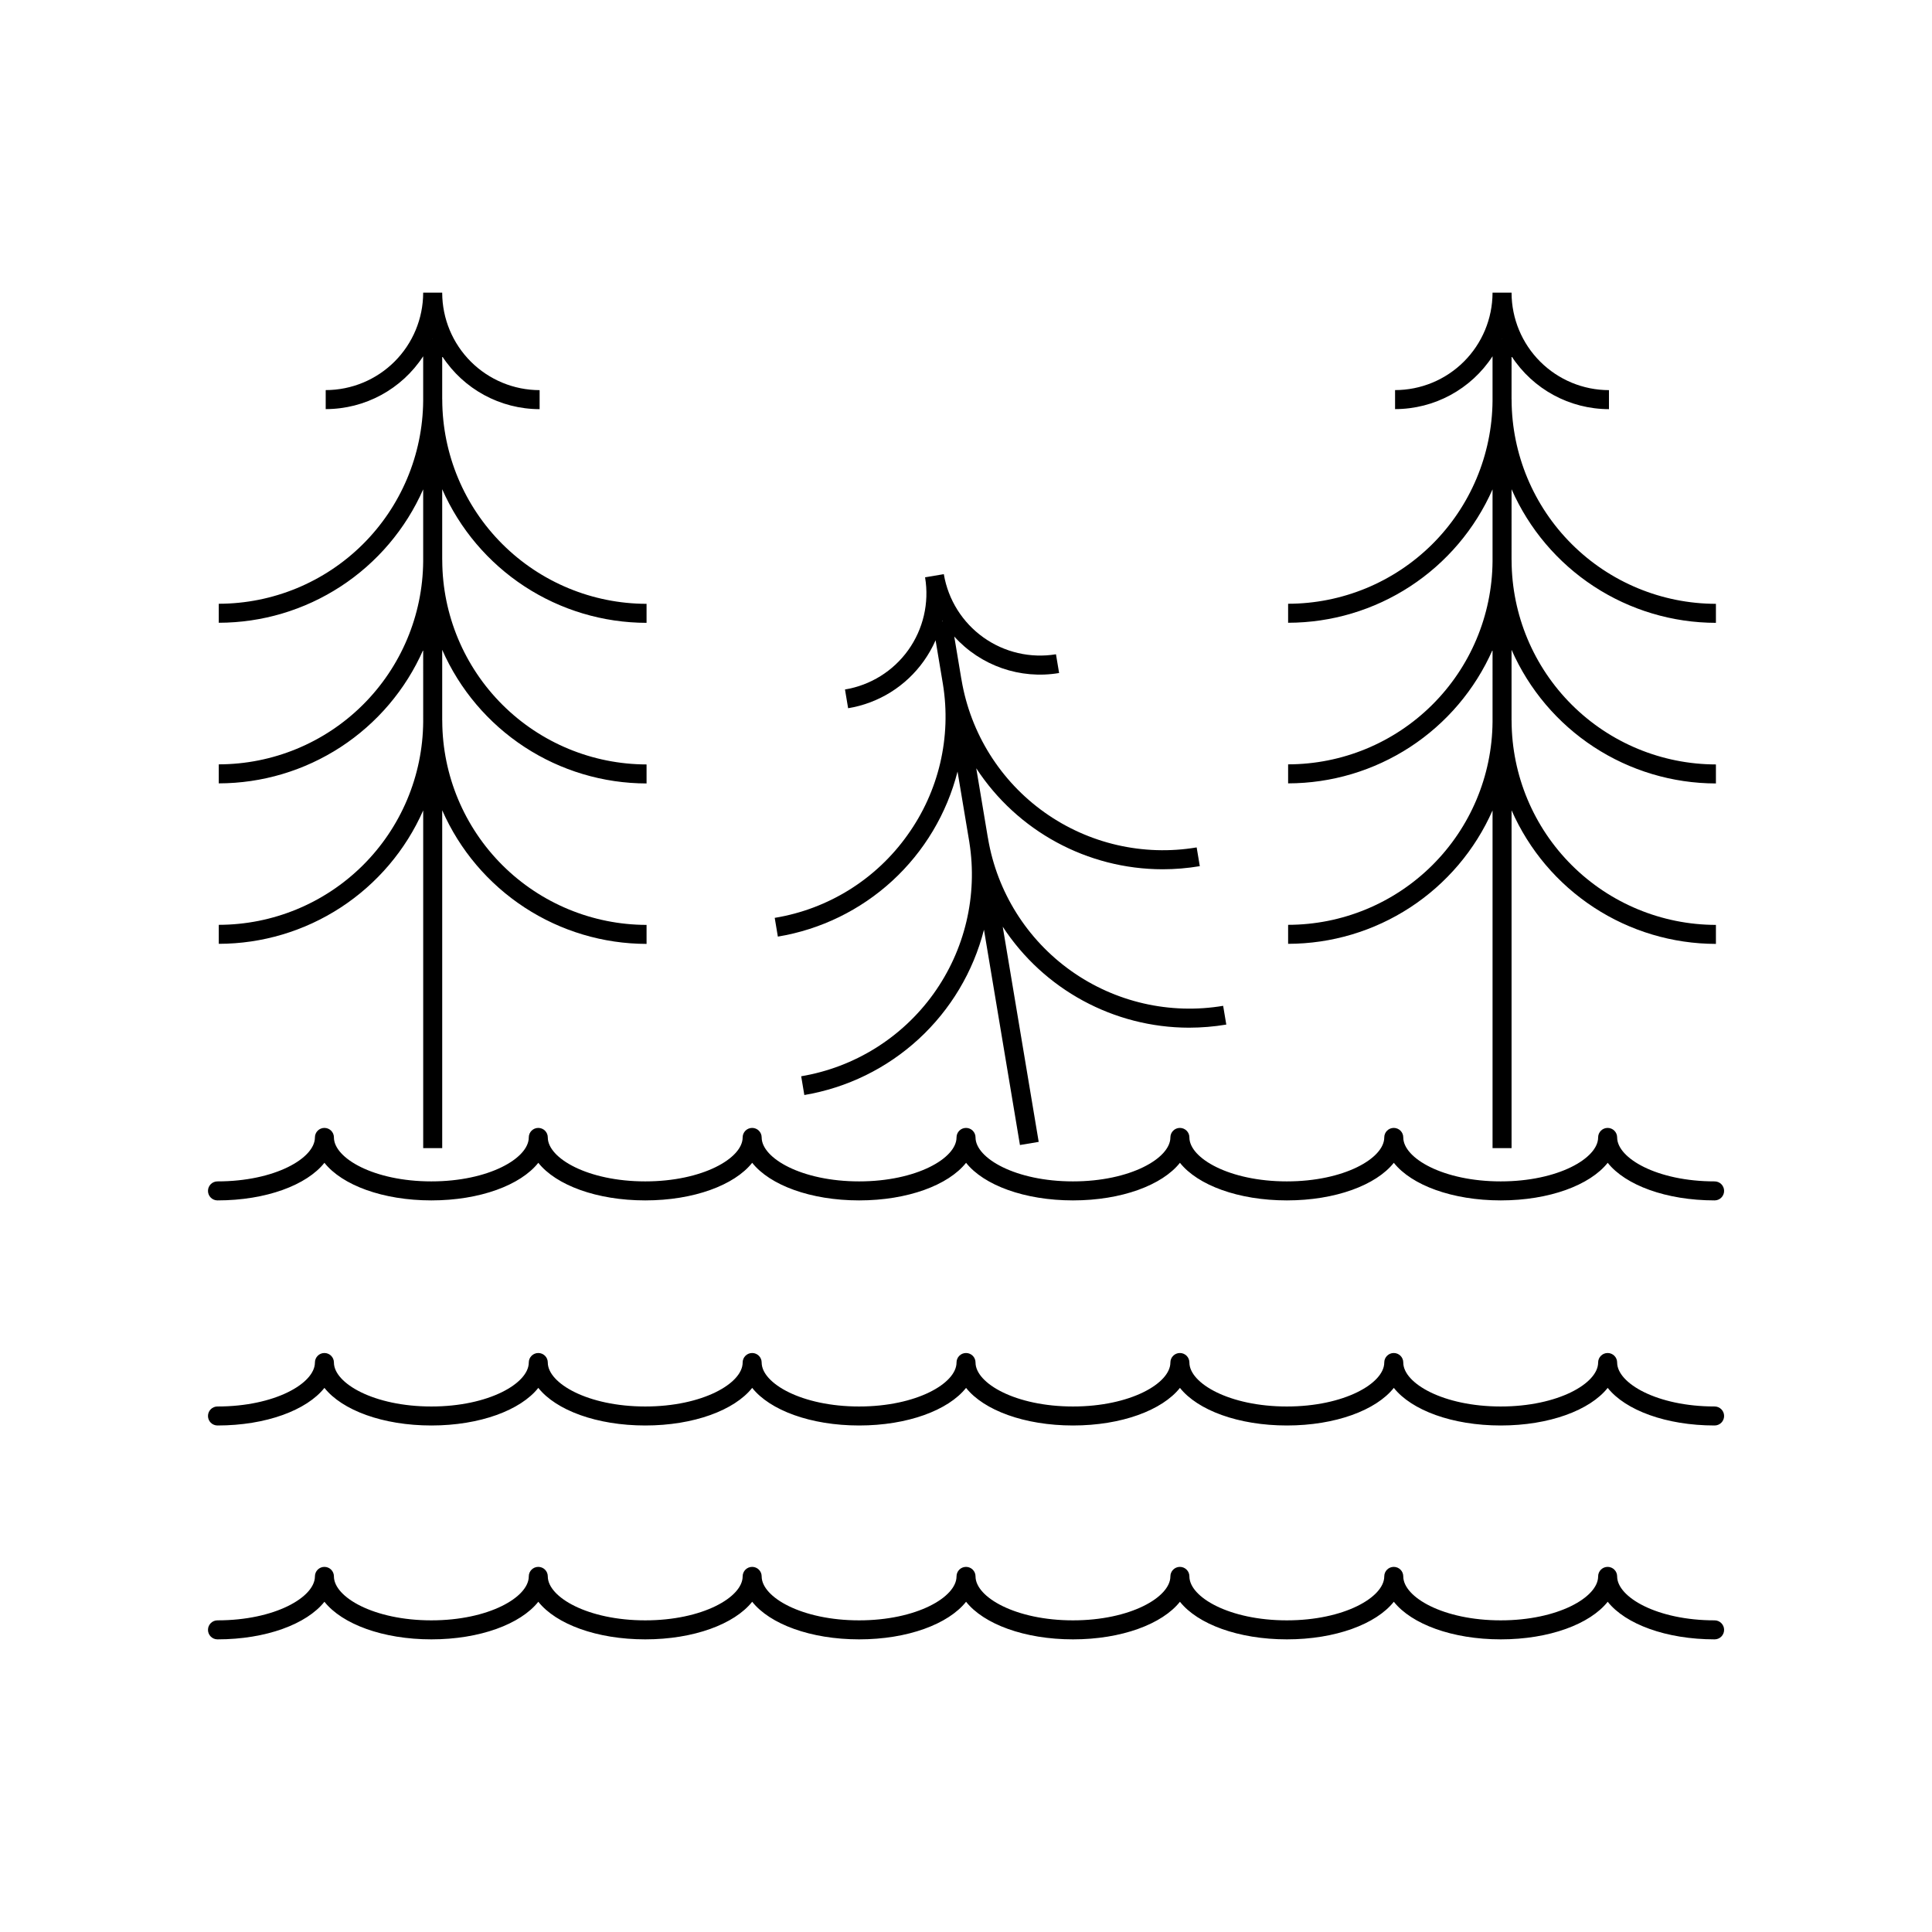
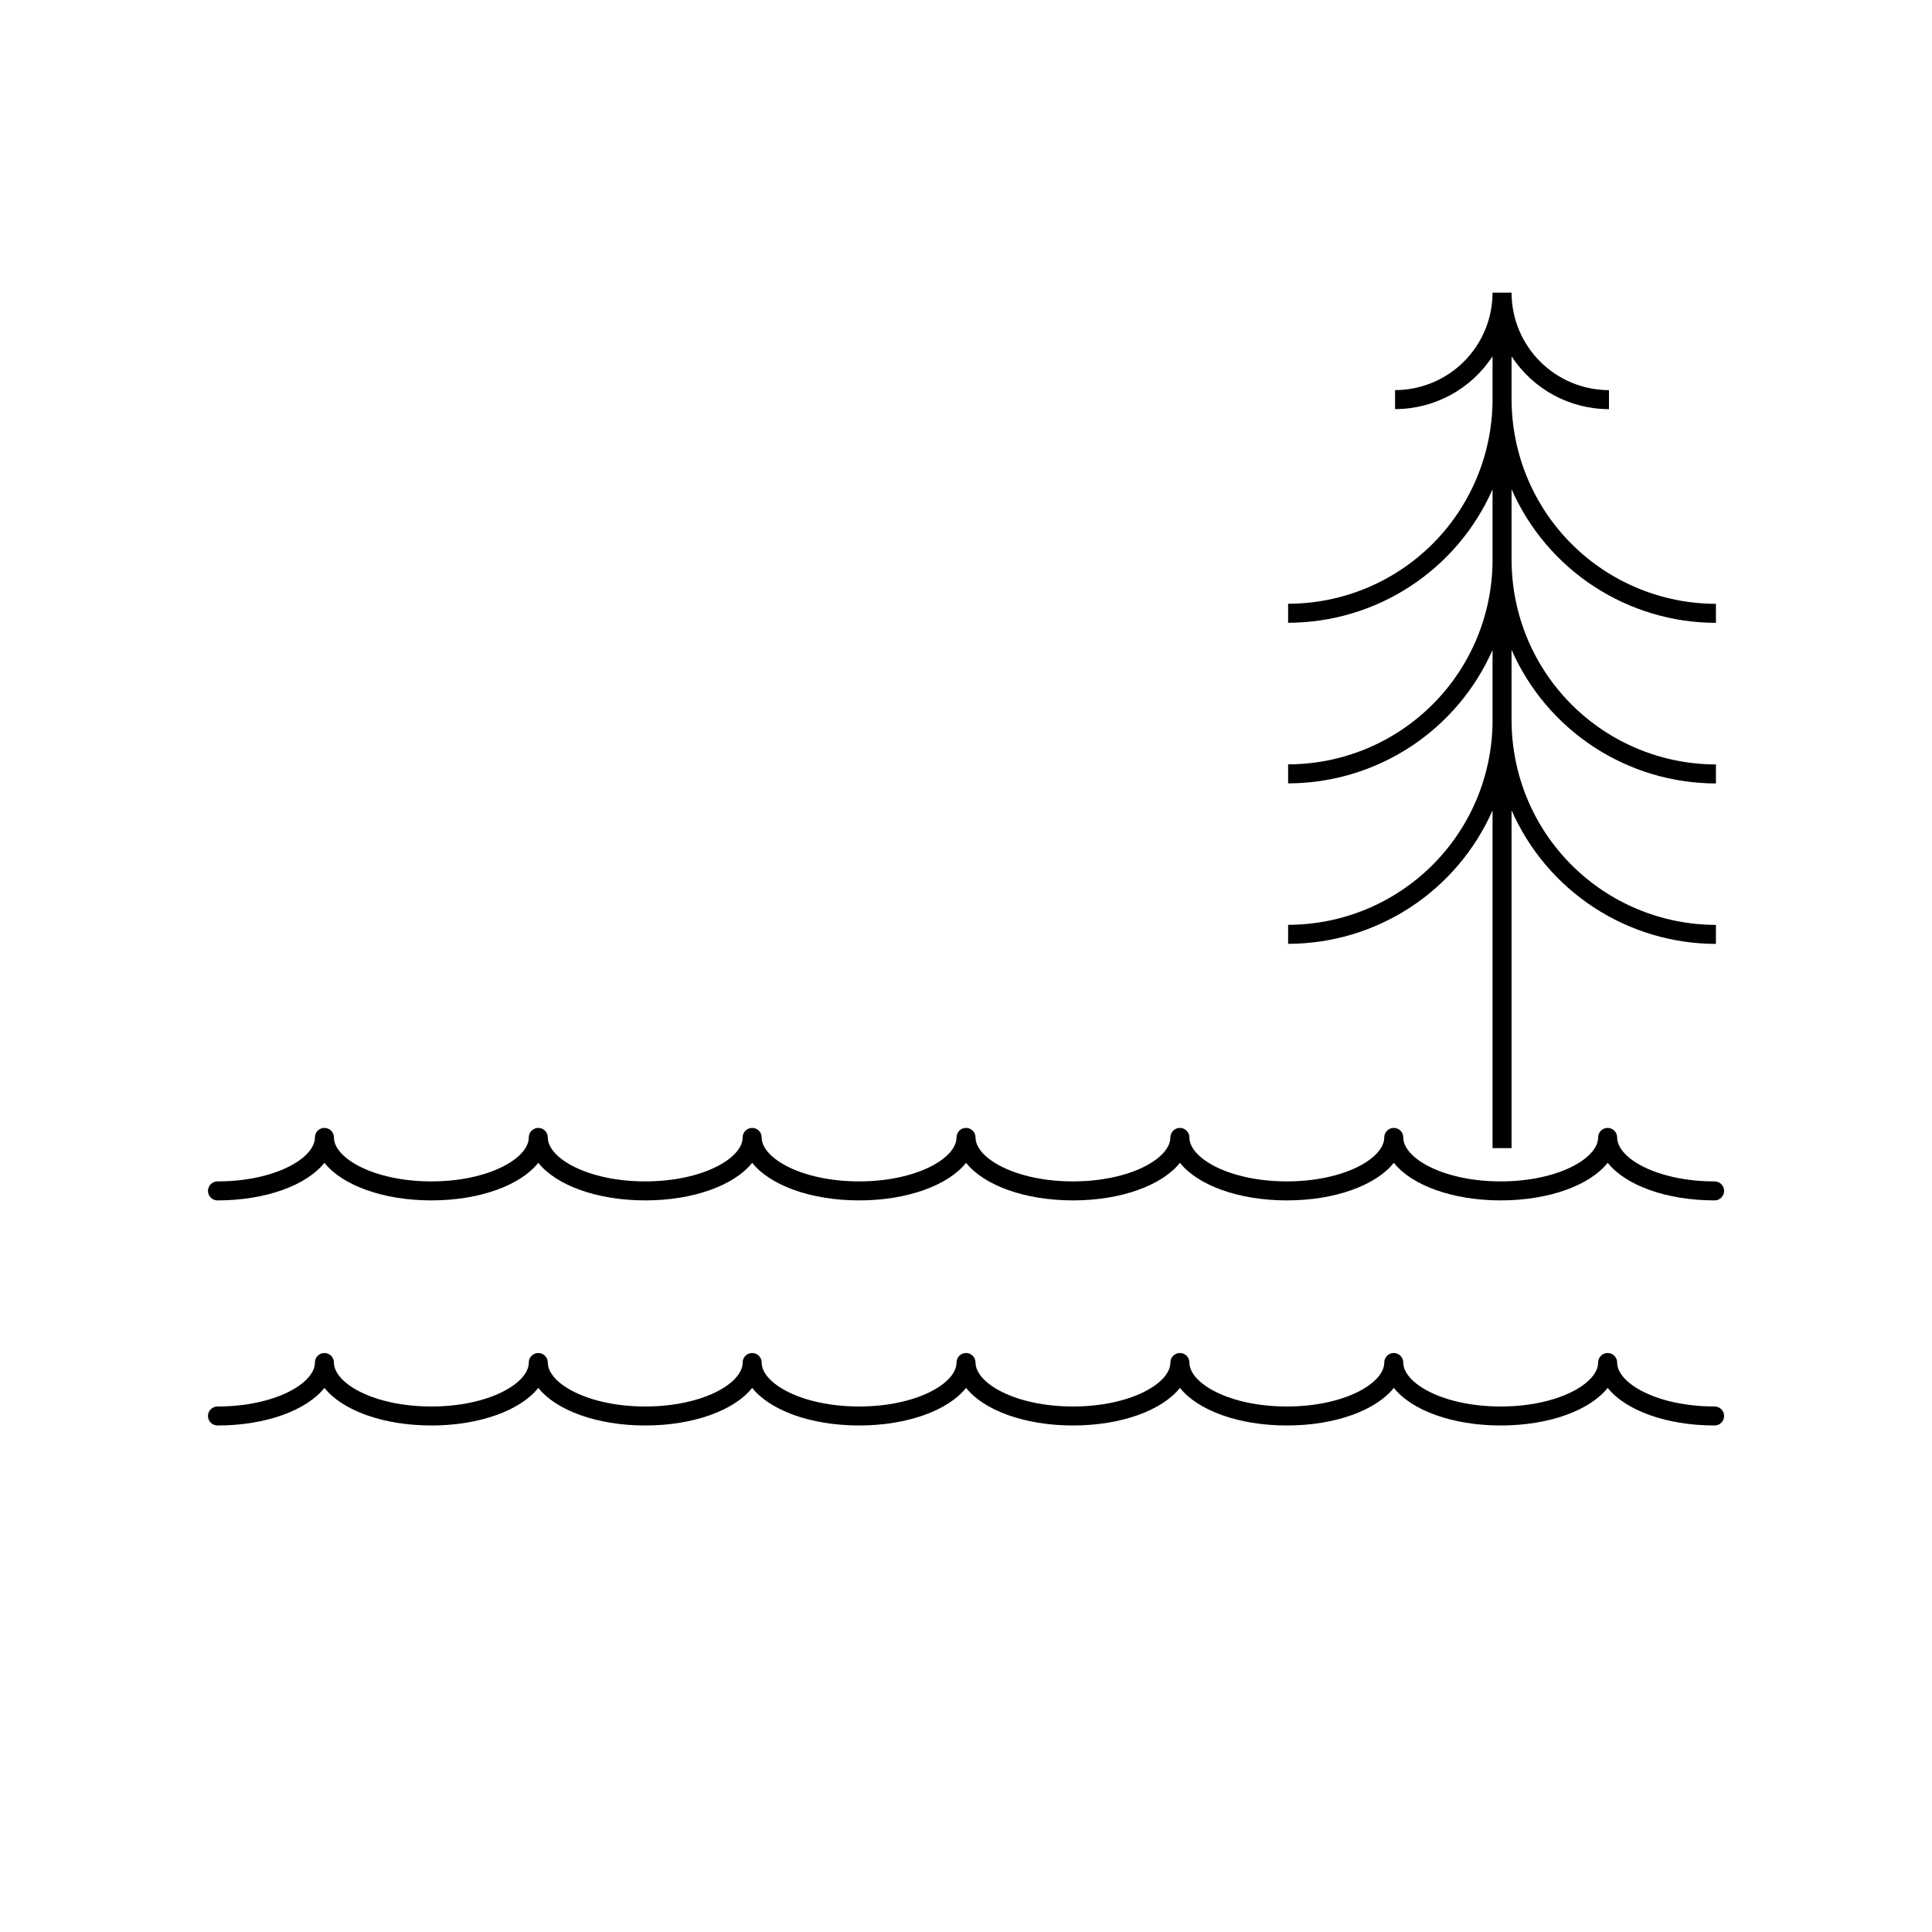
<svg xmlns="http://www.w3.org/2000/svg" fill="#000000" width="800px" height="800px" version="1.1" viewBox="144 144 512 512">
  <g>
-     <path d="m256.15 335.32c-0.121 14.293-5.879 27.961-16.023 38.031-10.145 10.066-23.855 15.723-38.148 15.738v5.039-0.004c11.484-0.012 22.715-3.359 32.332-9.637 9.617-6.277 17.207-15.211 21.84-25.719v89.5h5.039v-89.535c4.621 10.516 12.203 19.465 21.816 25.75 9.617 6.289 20.852 9.645 32.34 9.66v-5.039 0.004c-14.324-0.023-28.062-5.715-38.207-15.828-10.145-10.117-15.875-23.836-15.938-38.164 0-0.062 0.008-0.121 0.008-0.188h-0.02v-18.719 0.004c4.621 10.516 12.203 19.461 21.816 25.75 9.617 6.285 20.852 9.645 32.34 9.66v-5.039c-14.324-0.02-28.062-5.711-38.207-15.828-10.145-10.117-15.875-23.836-15.938-38.16 0-0.062 0.008-0.121 0.008-0.188h-0.02v-18.758c4.621 10.516 12.203 19.461 21.816 25.75 9.617 6.285 20.852 9.645 32.34 9.66v-5.039c-14.324-0.02-28.062-5.711-38.207-15.828-10.145-10.113-15.875-23.832-15.938-38.16 0-0.062 0.008-0.121 0.008-0.188h-0.02v-11.426c5.688 8.734 15.395 14.004 25.816 14.012v-5.039c-6.836-0.012-13.391-2.727-18.227-7.555-4.836-4.832-7.566-11.379-7.59-18.215l0.004-0.059h-0.008v-0.012h-5.039l0.004 0.07v0.004c-0.027 6.836-2.758 13.383-7.598 18.211-4.844 4.824-11.398 7.539-18.234 7.543v5.039c10.426-0.004 20.141-5.273 25.832-14.004v11.82c-0.121 14.293-5.879 27.961-16.023 38.031-10.145 10.066-23.855 15.723-38.148 15.738v5.039-0.004c11.484-0.012 22.715-3.359 32.332-9.637 9.617-6.277 17.207-15.211 21.84-25.719v19.109c-0.121 14.293-5.879 27.961-16.023 38.031-10.145 10.07-23.855 15.727-38.148 15.738v5.039c11.484-0.012 22.715-3.363 32.332-9.637 9.617-6.277 17.207-15.211 21.84-25.719zm2.519-101.56 0.031 0.066h-0.062z" />
-     <path d="m384.5 365.29c-8.328 11.723-21 19.625-35.191 21.953l0.832 4.969c11.328-1.875 21.863-7.012 30.32-14.777 8.457-7.769 14.465-17.832 17.297-28.961l3.141 18.781-0.004 0.004c2.238 14.117-1.191 28.547-9.535 40.152-8.348 11.602-20.938 19.441-35.035 21.812l0.832 4.969c11.324-1.906 21.852-7.062 30.305-14.836 8.449-7.777 14.461-17.84 17.301-28.969l9.535 57.055 4.969-0.832-9.531-57.023c10.891 16.664 29.441 26.723 49.348 26.762 3.316-0.004 6.625-0.277 9.898-0.824l-0.832-4.969c-14.141 2.367-28.641-0.969-40.32-9.277-11.684-8.312-19.59-20.918-21.988-35.051-0.012-0.062-0.012-0.121-0.02-0.184l-0.02 0.004-0.004-0.02-3.078-18.422c10.891 16.664 29.441 26.727 49.352 26.762 3.312 0 6.621-0.277 9.891-0.824l-0.832-4.969h0.004c-14.145 2.371-28.645-0.969-40.328-9.285-11.68-8.312-19.586-20.922-21.98-35.059l-0.02-0.164-0.016 0.004-0.004-0.016-1.898-11.371-0.004-0.004c7 7.766 17.48 11.418 27.793 9.68l-0.832-4.969c-6.746 1.109-13.656-0.492-19.223-4.461-5.566-3.965-9.336-9.973-10.488-16.711l-0.004-0.051h-0.008l-0.004-0.008-4.969 0.832 0.012 0.047c1.125 6.754-0.484 13.672-4.465 19.242-3.981 5.566-10.012 9.324-16.766 10.441l0.832 4.969c8.086-1.324 15.305-5.828 20.051-12.504 1.227-1.727 2.277-3.57 3.129-5.508l1.938 11.594c2.297 14.055-1.074 28.445-9.379 40.016zm9.184-56.766 0.094 0.137-0.141 0.023z" />
    <path d="m539.54 335.32c-0.121 14.293-5.879 27.961-16.027 38.031-10.145 10.066-23.855 15.723-38.148 15.738v5.039-0.004c11.484-0.012 22.719-3.359 32.336-9.637s17.203-15.211 21.84-25.719v89.5h5.039v-89.535c4.621 10.516 12.199 19.465 21.816 25.75 9.613 6.289 20.852 9.645 32.34 9.66v-5.039 0.004c-14.328-0.023-28.062-5.715-38.207-15.828-10.148-10.117-15.875-23.836-15.941-38.164 0-0.062 0.008-0.121 0.008-0.188h-0.02v-18.719l0.004 0.004c4.621 10.516 12.199 19.461 21.816 25.75 9.613 6.285 20.852 9.645 32.34 9.66v-5.039c-14.328-0.02-28.062-5.711-38.207-15.828-10.148-10.117-15.875-23.836-15.941-38.16 0-0.062 0.008-0.121 0.008-0.188h-0.02v-0.016l0.004-18.742c4.621 10.516 12.203 19.461 21.816 25.75 9.617 6.285 20.852 9.645 32.34 9.66v-5.039c-14.328-0.02-28.062-5.711-38.207-15.828-10.148-10.113-15.875-23.832-15.941-38.16 0-0.062 0.008-0.121 0.008-0.188h-0.02v-0.016l0.004-11.41c5.684 8.734 15.395 14.004 25.812 14.012v-5.039c-6.836-0.012-13.387-2.727-18.223-7.555-4.84-4.832-7.566-11.379-7.59-18.215l0.004-0.059h-0.008v-0.012h-5.039l0.004 0.07v0.004c-0.027 6.836-2.758 13.383-7.602 18.211-4.84 4.824-11.395 7.539-18.23 7.543v5.039c10.422-0.004 20.137-5.273 25.832-14.004v11.82c-0.121 14.293-5.879 27.961-16.023 38.031-10.148 10.066-23.859 15.723-38.152 15.738v5.039-0.004c11.484-0.012 22.719-3.359 32.336-9.637s17.203-15.211 21.84-25.719v19.109c-0.121 14.293-5.879 27.961-16.027 38.031-10.145 10.07-23.855 15.727-38.148 15.738v5.039c11.484-0.012 22.719-3.363 32.336-9.637 9.617-6.277 17.203-15.211 21.84-25.719zm2.519-101.56 0.031 0.066h-0.062z" />
    <path d="m598.38 457.08c-15.215 0-25.82-6.141-25.82-11.652 0-1.391-1.129-2.519-2.519-2.519s-2.519 1.129-2.519 2.519c0 5.512-10.605 11.652-25.82 11.652-15.215 0-25.82-6.141-25.82-11.652 0-1.391-1.129-2.519-2.519-2.519s-2.519 1.129-2.519 2.519c0 5.512-10.605 11.652-25.82 11.652s-25.82-6.141-25.82-11.652c0-1.391-1.129-2.519-2.519-2.519s-2.519 1.129-2.519 2.519c0 5.512-10.605 11.652-25.82 11.652-15.215 0-25.82-6.141-25.82-11.652 0-1.391-1.125-2.519-2.516-2.519-1.395 0-2.519 1.129-2.519 2.519 0 5.512-10.605 11.652-25.82 11.652s-25.82-6.141-25.82-11.652c0-1.391-1.129-2.519-2.519-2.519-1.391 0-2.519 1.129-2.519 2.519 0 5.512-10.605 11.652-25.82 11.652-15.215 0-25.82-6.141-25.82-11.652 0-1.391-1.129-2.519-2.519-2.519s-2.519 1.129-2.519 2.519c0 5.512-10.605 11.652-25.82 11.652-15.215 0-25.82-6.141-25.82-11.652 0-1.391-1.125-2.519-2.519-2.519-1.391 0-2.516 1.129-2.516 2.519 0 5.512-10.605 11.652-25.82 11.652-1.395 0-2.519 1.129-2.519 2.519 0 1.391 1.125 2.519 2.519 2.519 12.859 0 23.645-4.047 28.34-9.965 4.695 5.918 15.48 9.965 28.34 9.965 12.859 0 23.645-4.047 28.34-9.965 4.695 5.918 15.48 9.965 28.34 9.965s23.645-4.047 28.34-9.965c4.695 5.918 15.48 9.965 28.34 9.965 12.859 0 23.645-4.047 28.34-9.965 4.695 5.918 15.48 9.965 28.34 9.965s23.645-4.047 28.34-9.965c4.695 5.918 15.48 9.965 28.34 9.965 12.859 0 23.645-4.047 28.34-9.965 4.695 5.918 15.48 9.965 28.34 9.965s23.645-4.047 28.34-9.965c4.695 5.918 15.48 9.965 28.34 9.965h-0.008c1.391 0 2.516-1.129 2.516-2.519 0-1.391-1.125-2.519-2.516-2.519z" />
    <path d="m598.38 516.73c-15.215 0-25.82-6.141-25.82-11.652v0.004c0-1.395-1.129-2.519-2.519-2.519s-2.519 1.125-2.519 2.519c0 5.512-10.605 11.652-25.82 11.652-15.215-0.004-25.82-6.144-25.82-11.652 0-1.395-1.129-2.519-2.519-2.519s-2.519 1.125-2.519 2.519c0 5.512-10.605 11.652-25.82 11.652s-25.82-6.141-25.82-11.652c0-1.395-1.129-2.519-2.519-2.519s-2.519 1.125-2.519 2.519c0 5.512-10.605 11.652-25.82 11.652-15.215-0.004-25.82-6.144-25.82-11.652 0-1.395-1.125-2.519-2.516-2.519-1.395 0-2.519 1.125-2.519 2.519 0 5.512-10.605 11.652-25.82 11.652s-25.82-6.141-25.82-11.652c0-1.395-1.129-2.519-2.519-2.519-1.391 0-2.519 1.125-2.519 2.519 0 5.512-10.605 11.652-25.82 11.652-15.215-0.004-25.82-6.144-25.82-11.652 0-1.395-1.129-2.519-2.519-2.519s-2.519 1.125-2.519 2.519c0 5.512-10.605 11.652-25.82 11.652-15.215 0-25.82-6.141-25.82-11.652 0-1.395-1.125-2.519-2.519-2.519-1.391 0-2.516 1.125-2.516 2.519 0 5.512-10.605 11.652-25.82 11.652v-0.004c-1.395 0-2.519 1.129-2.519 2.519s1.125 2.519 2.519 2.519c12.859 0 23.645-4.047 28.34-9.965 4.695 5.918 15.48 9.965 28.34 9.965 12.859 0 23.645-4.047 28.34-9.965 4.695 5.918 15.48 9.965 28.34 9.965s23.645-4.047 28.34-9.965c4.695 5.918 15.48 9.965 28.34 9.965 12.859 0 23.645-4.047 28.34-9.965 4.695 5.918 15.48 9.965 28.34 9.965s23.645-4.047 28.34-9.965c4.695 5.918 15.48 9.965 28.34 9.965 12.859 0 23.645-4.047 28.34-9.965 4.695 5.918 15.48 9.965 28.34 9.965s23.645-4.047 28.34-9.965c4.695 5.918 15.48 9.965 28.34 9.965h-0.008c1.391 0 2.516-1.129 2.516-2.519s-1.125-2.519-2.516-2.519z" />
-     <path d="m598.38 573.41c-15.215 0-25.82-6.141-25.82-11.652 0-1.391-1.129-2.519-2.519-2.519s-2.519 1.129-2.519 2.519c0 5.512-10.605 11.652-25.82 11.652-15.215 0-25.82-6.141-25.82-11.652 0-1.391-1.129-2.519-2.519-2.519s-2.519 1.129-2.519 2.519c0 5.512-10.605 11.652-25.82 11.652s-25.82-6.141-25.82-11.652c0-1.391-1.129-2.519-2.519-2.519s-2.519 1.129-2.519 2.519c0 5.512-10.605 11.652-25.82 11.652-15.215 0-25.82-6.141-25.82-11.652 0-1.391-1.125-2.519-2.516-2.519-1.395 0-2.519 1.129-2.519 2.519 0 5.512-10.605 11.652-25.82 11.652s-25.82-6.141-25.82-11.652c0-1.391-1.129-2.519-2.519-2.519-1.391 0-2.519 1.129-2.519 2.519 0 5.512-10.605 11.652-25.82 11.652-15.215 0-25.82-6.141-25.82-11.652 0-1.391-1.129-2.519-2.519-2.519s-2.519 1.129-2.519 2.519c0 5.512-10.605 11.652-25.82 11.652-15.215 0-25.82-6.141-25.82-11.652 0-1.391-1.125-2.519-2.519-2.519-1.391 0-2.516 1.129-2.516 2.519 0 5.512-10.605 11.652-25.82 11.652-1.395 0-2.519 1.129-2.519 2.519s1.125 2.519 2.519 2.519c12.859 0 23.645-4.047 28.34-9.965 4.695 5.918 15.48 9.965 28.34 9.965 12.859 0 23.645-4.047 28.34-9.965 4.695 5.918 15.48 9.965 28.34 9.965s23.645-4.047 28.34-9.965c4.695 5.918 15.48 9.965 28.34 9.965 12.859 0 23.645-4.047 28.34-9.965 4.695 5.918 15.48 9.965 28.34 9.965s23.645-4.047 28.34-9.965c4.695 5.918 15.48 9.965 28.34 9.965 12.859 0 23.645-4.047 28.34-9.965 4.695 5.918 15.48 9.965 28.34 9.965s23.645-4.047 28.34-9.965c4.695 5.918 15.48 9.965 28.34 9.965h-0.008c1.391 0 2.516-1.129 2.516-2.519s-1.125-2.519-2.516-2.519z" />
  </g>
</svg>